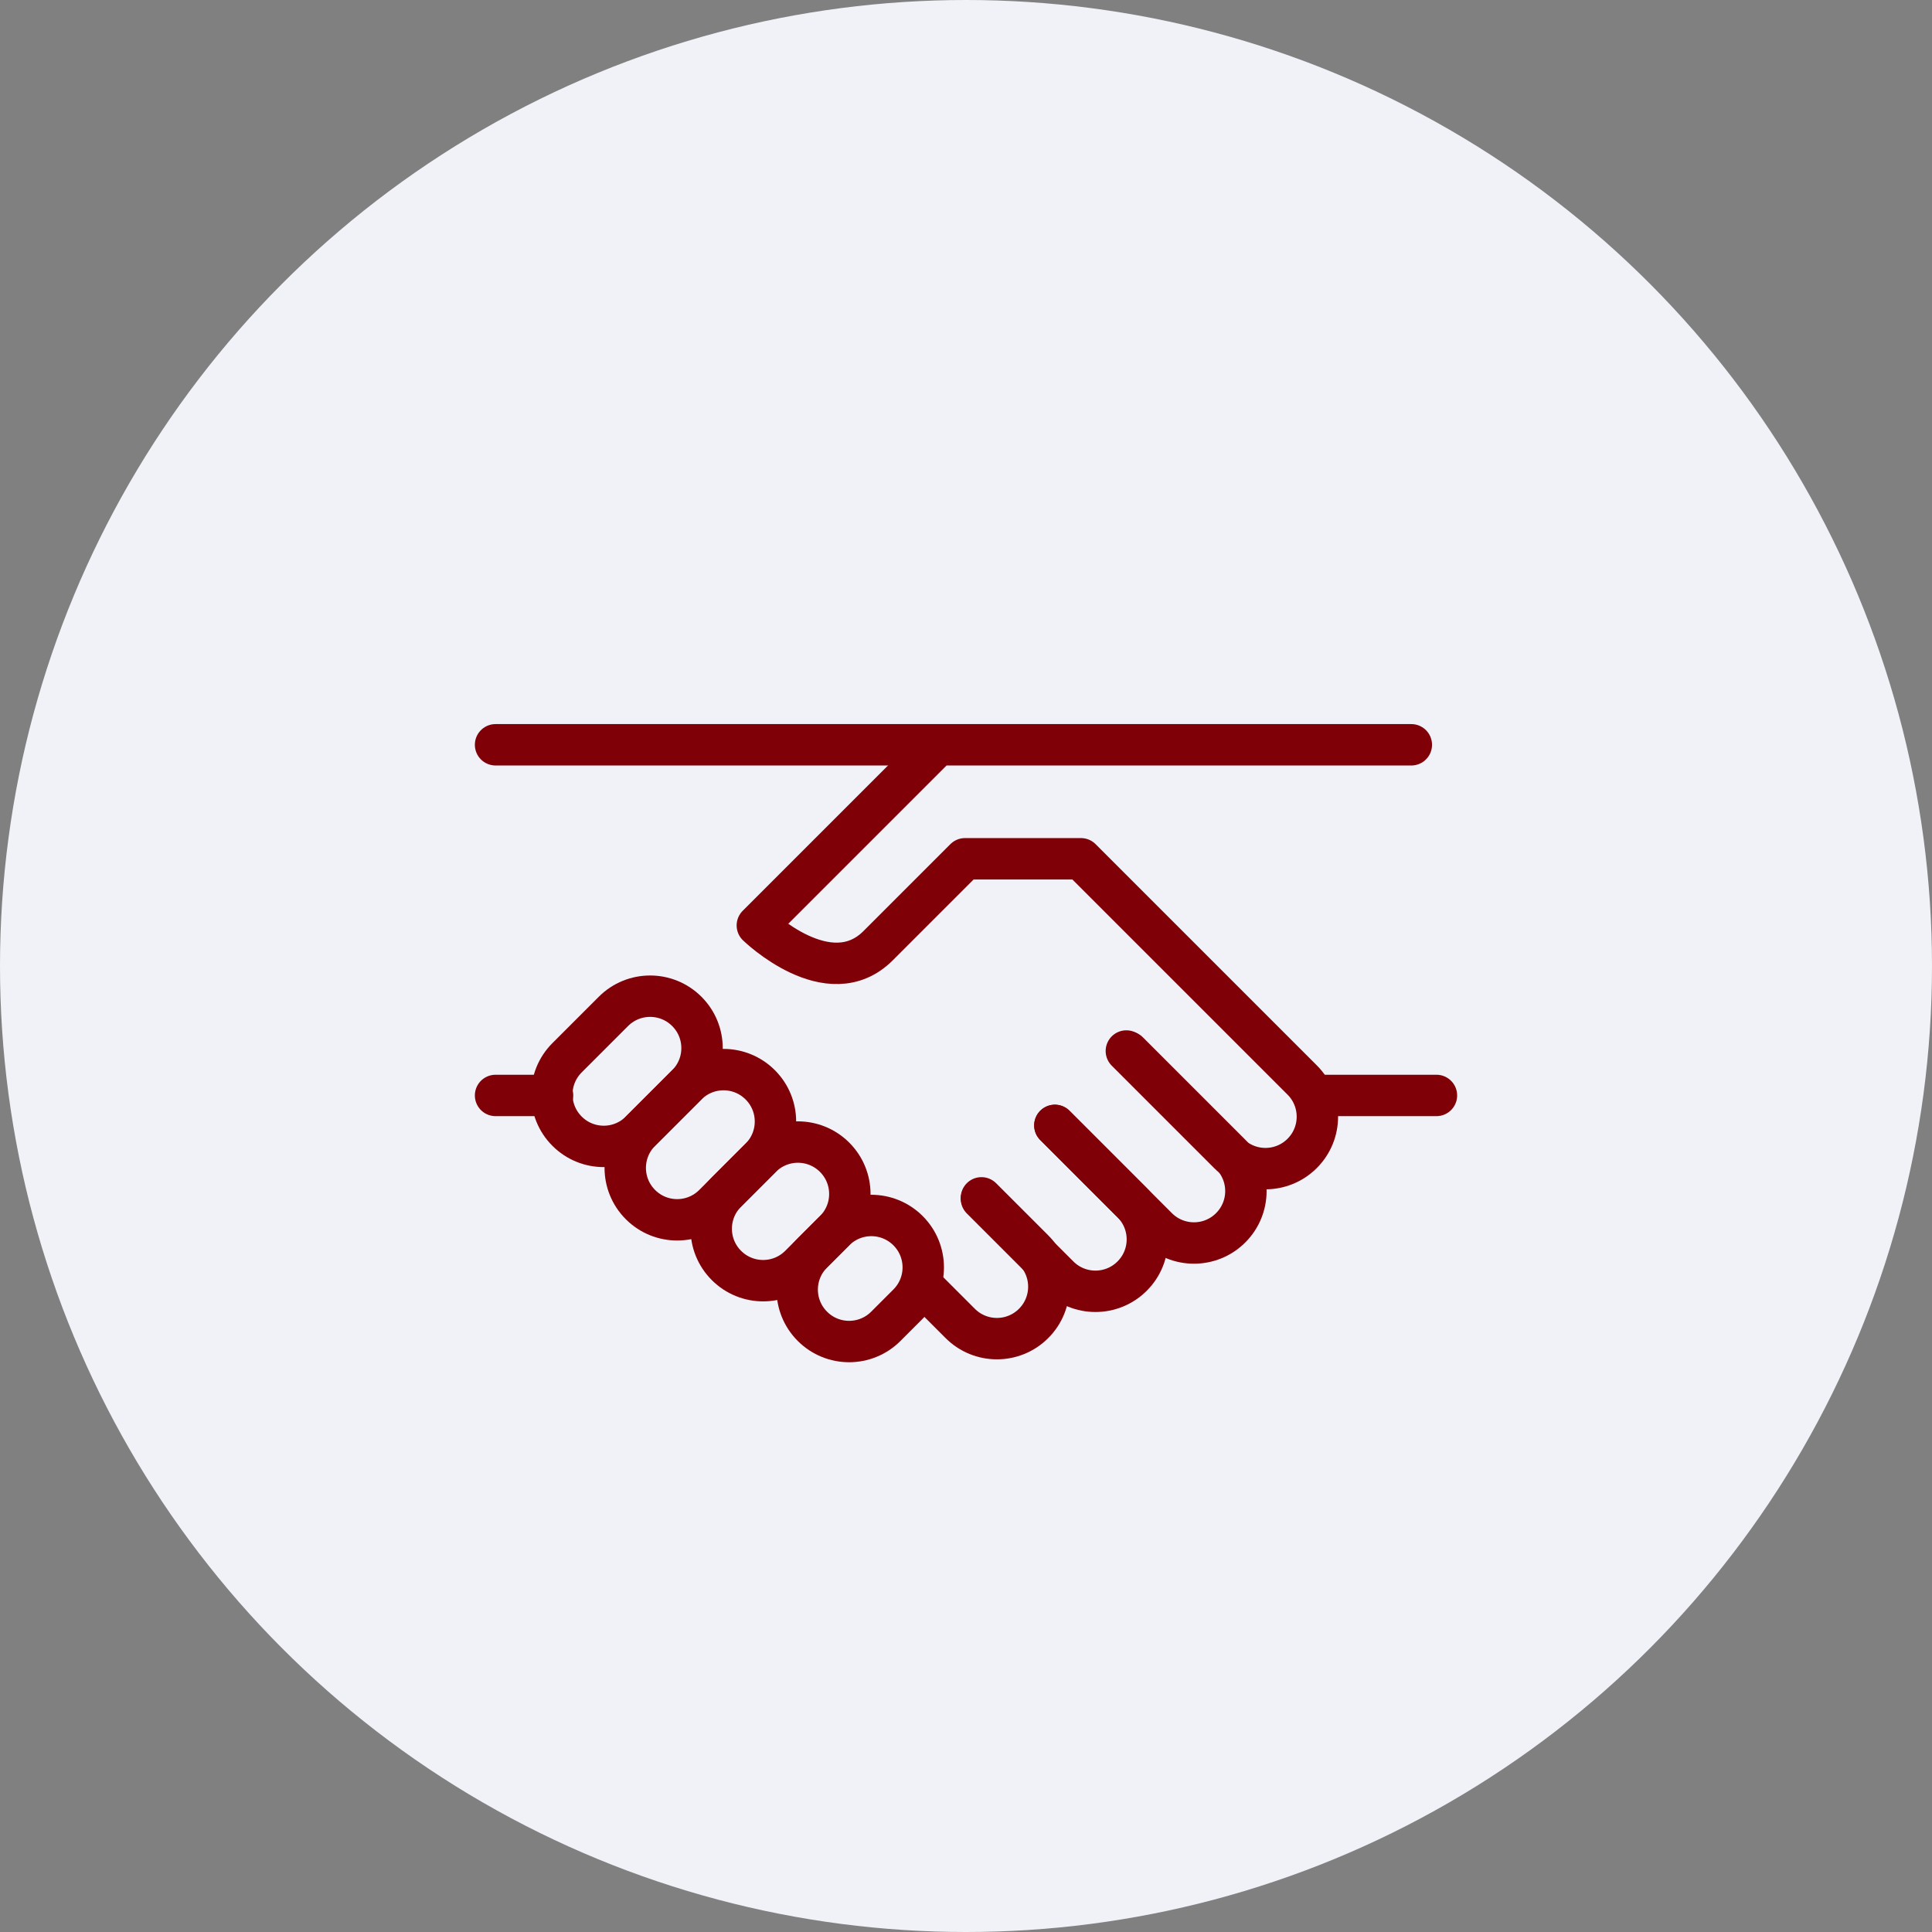
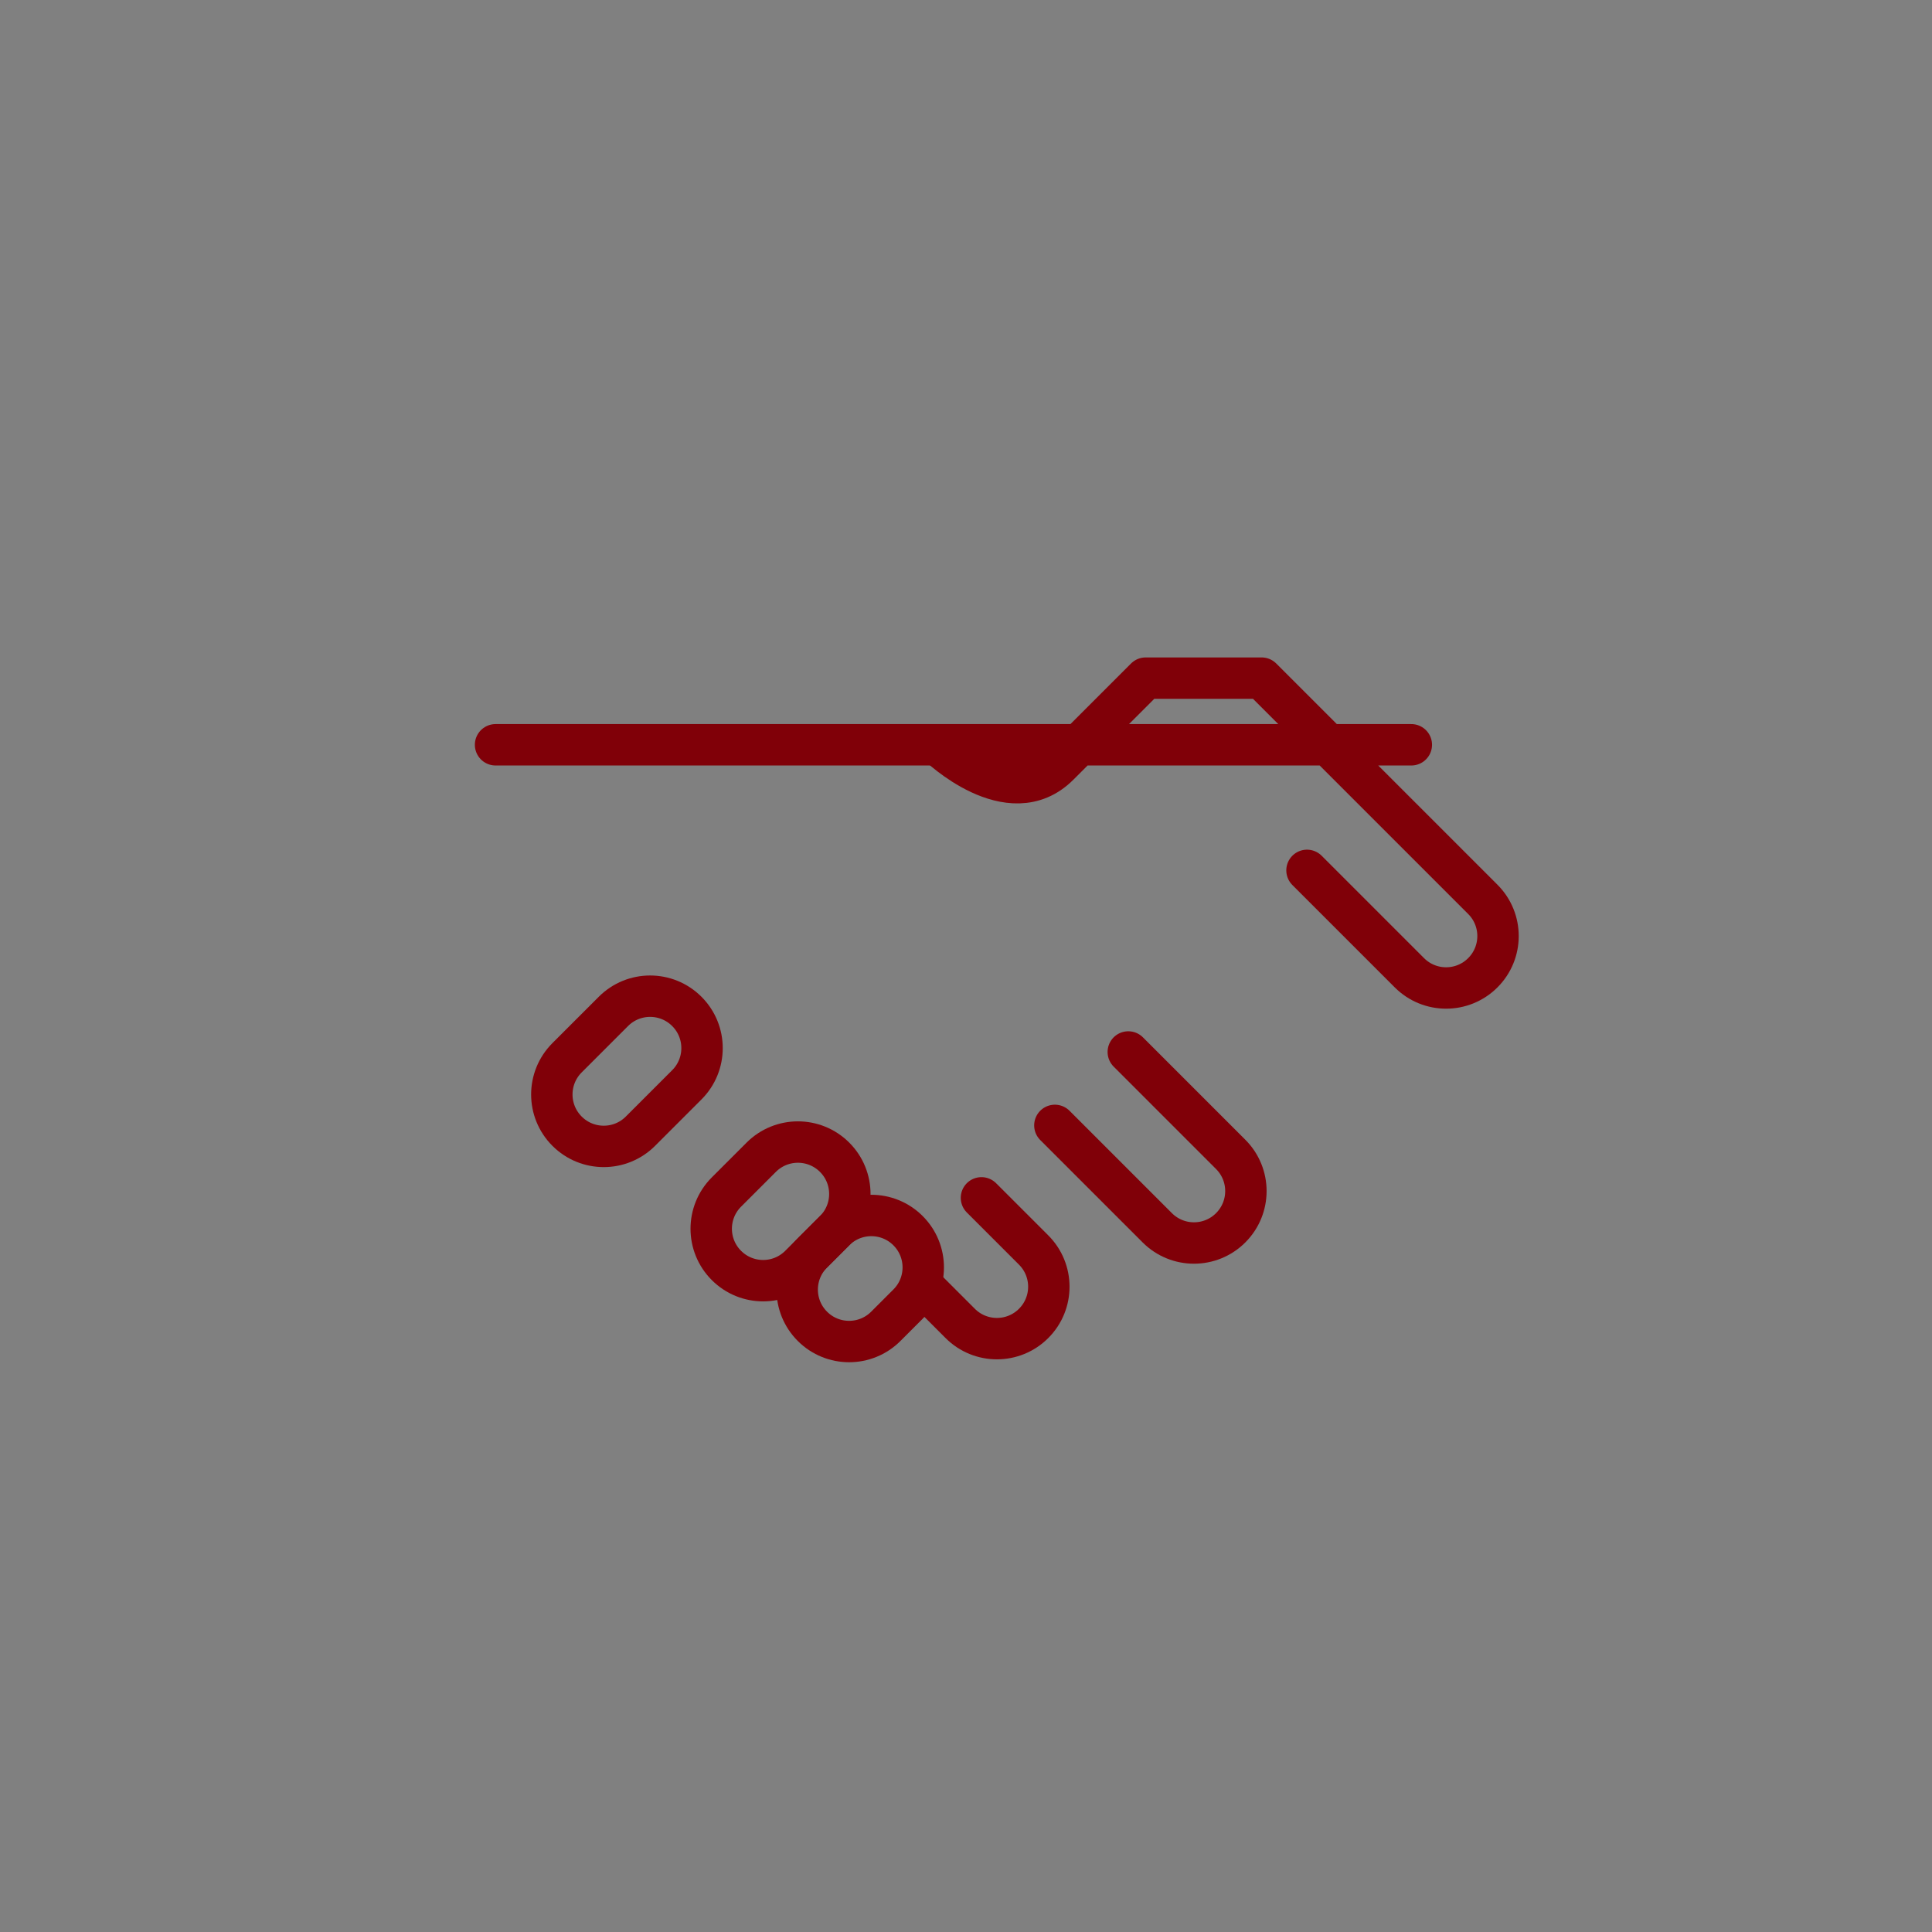
<svg xmlns="http://www.w3.org/2000/svg" version="1.1" id="Layer_1" x="0px" y="0px" viewBox="0 0 200 200" style="enable-background:new 0 0 200 200;" xml:space="preserve">
  <rect x="0" y="0" width="200" height="200" fill="#808080" stroke="none" />
  <style type="text/css">
	.st0{fill:#F0F2F8;}
	.st1{fill:none;stroke:#800008;stroke-width:4.286;stroke-linecap:round;stroke-linejoin:round;stroke-miterlimit:5.714;}
</style>
-   <circle class="st0" cx="100" cy="100" r="100" />
  <g>
    <g>
      <line class="st1" x1="97.1" y1="77.1" x2="51.3" y2="77.1" />
-       <line class="st1" x1="57.2" y1="113.4" x2="51.3" y2="113.4" />
      <path class="st1" d="M109.2,116.5l10.6,10.6c2.1,2.1,5.5,2.1,7.6,0l0,0c2.1-2.1,2.1-5.5,0-7.6l-10.6-10.6" />
-       <path class="st1" d="M101.6,124.1l8,8c2.1,2.1,5.5,2.1,7.6,0l0,0c2.1-2.1,2.1-5.5,0-7.6l-8-8" />
      <path class="st1" d="M95.5,133.1l3.9,3.9c2.1,2.1,5.5,2.1,7.6,0l0,0c2.1-2.1,2.1-5.5,0-7.6l-5.4-5.4" />
    </g>
    <g>
      <path class="st1" d="M71.1,112.3l-4.8,4.8c-2.1,2.1-5.5,2.1-7.6,0l0,0c-2.1-2.1-2.1-5.5,0-7.6l4.8-4.8c2.1-2.1,5.5-2.1,7.6,0l0,0    C73.2,106.8,73.2,110.2,71.1,112.3z" />
-       <path class="st1" d="M78.7,119.9l-4.8,4.8c-2.1,2.1-5.5,2.1-7.6,0l0,0c-2.1-2.1-2.1-5.5,0-7.6l4.8-4.8c2.1-2.1,5.5-2.1,7.6,0l0,0    C80.8,114.4,80.8,117.8,78.7,119.9z" />
      <path class="st1" d="M86.4,127.4l-3.6,3.6c-2.1,2.1-5.5,2.1-7.6,0l0,0c-2.1-2.1-2.1-5.5,0-7.6l3.6-3.6c2.1-2.1,5.5-2.1,7.6,0l0,0    C88.5,121.9,88.5,125.3,86.4,127.4z" />
      <path class="st1" d="M94,135l-2.3,2.3c-2.1,2.1-5.5,2.1-7.6,0l0,0c-2.1-2.1-2.1-5.5,0-7.6l2.3-2.3c2.1-2.1,5.5-2.1,7.6,0l0,0    C96.1,129.5,96.1,132.9,94,135z" />
    </g>
-     <path class="st1" d="M146.1,77.1h-49L78.4,95.8c0,0,7.4,7.2,12.5,2.1c4.3-4.3,9-9,9-9h12l22.9,22.9c2.1,2.1,2.1,5.5,0,7.6l0,0   c-2.1,2.1-5.5,2.1-7.6,0l-10.6-10.6" />
-     <line class="st1" x1="136.5" y1="113.4" x2="148.7" y2="113.4" />
+     <path class="st1" d="M146.1,77.1h-49c0,0,7.4,7.2,12.5,2.1c4.3-4.3,9-9,9-9h12l22.9,22.9c2.1,2.1,2.1,5.5,0,7.6l0,0   c-2.1,2.1-5.5,2.1-7.6,0l-10.6-10.6" />
  </g>
</svg>